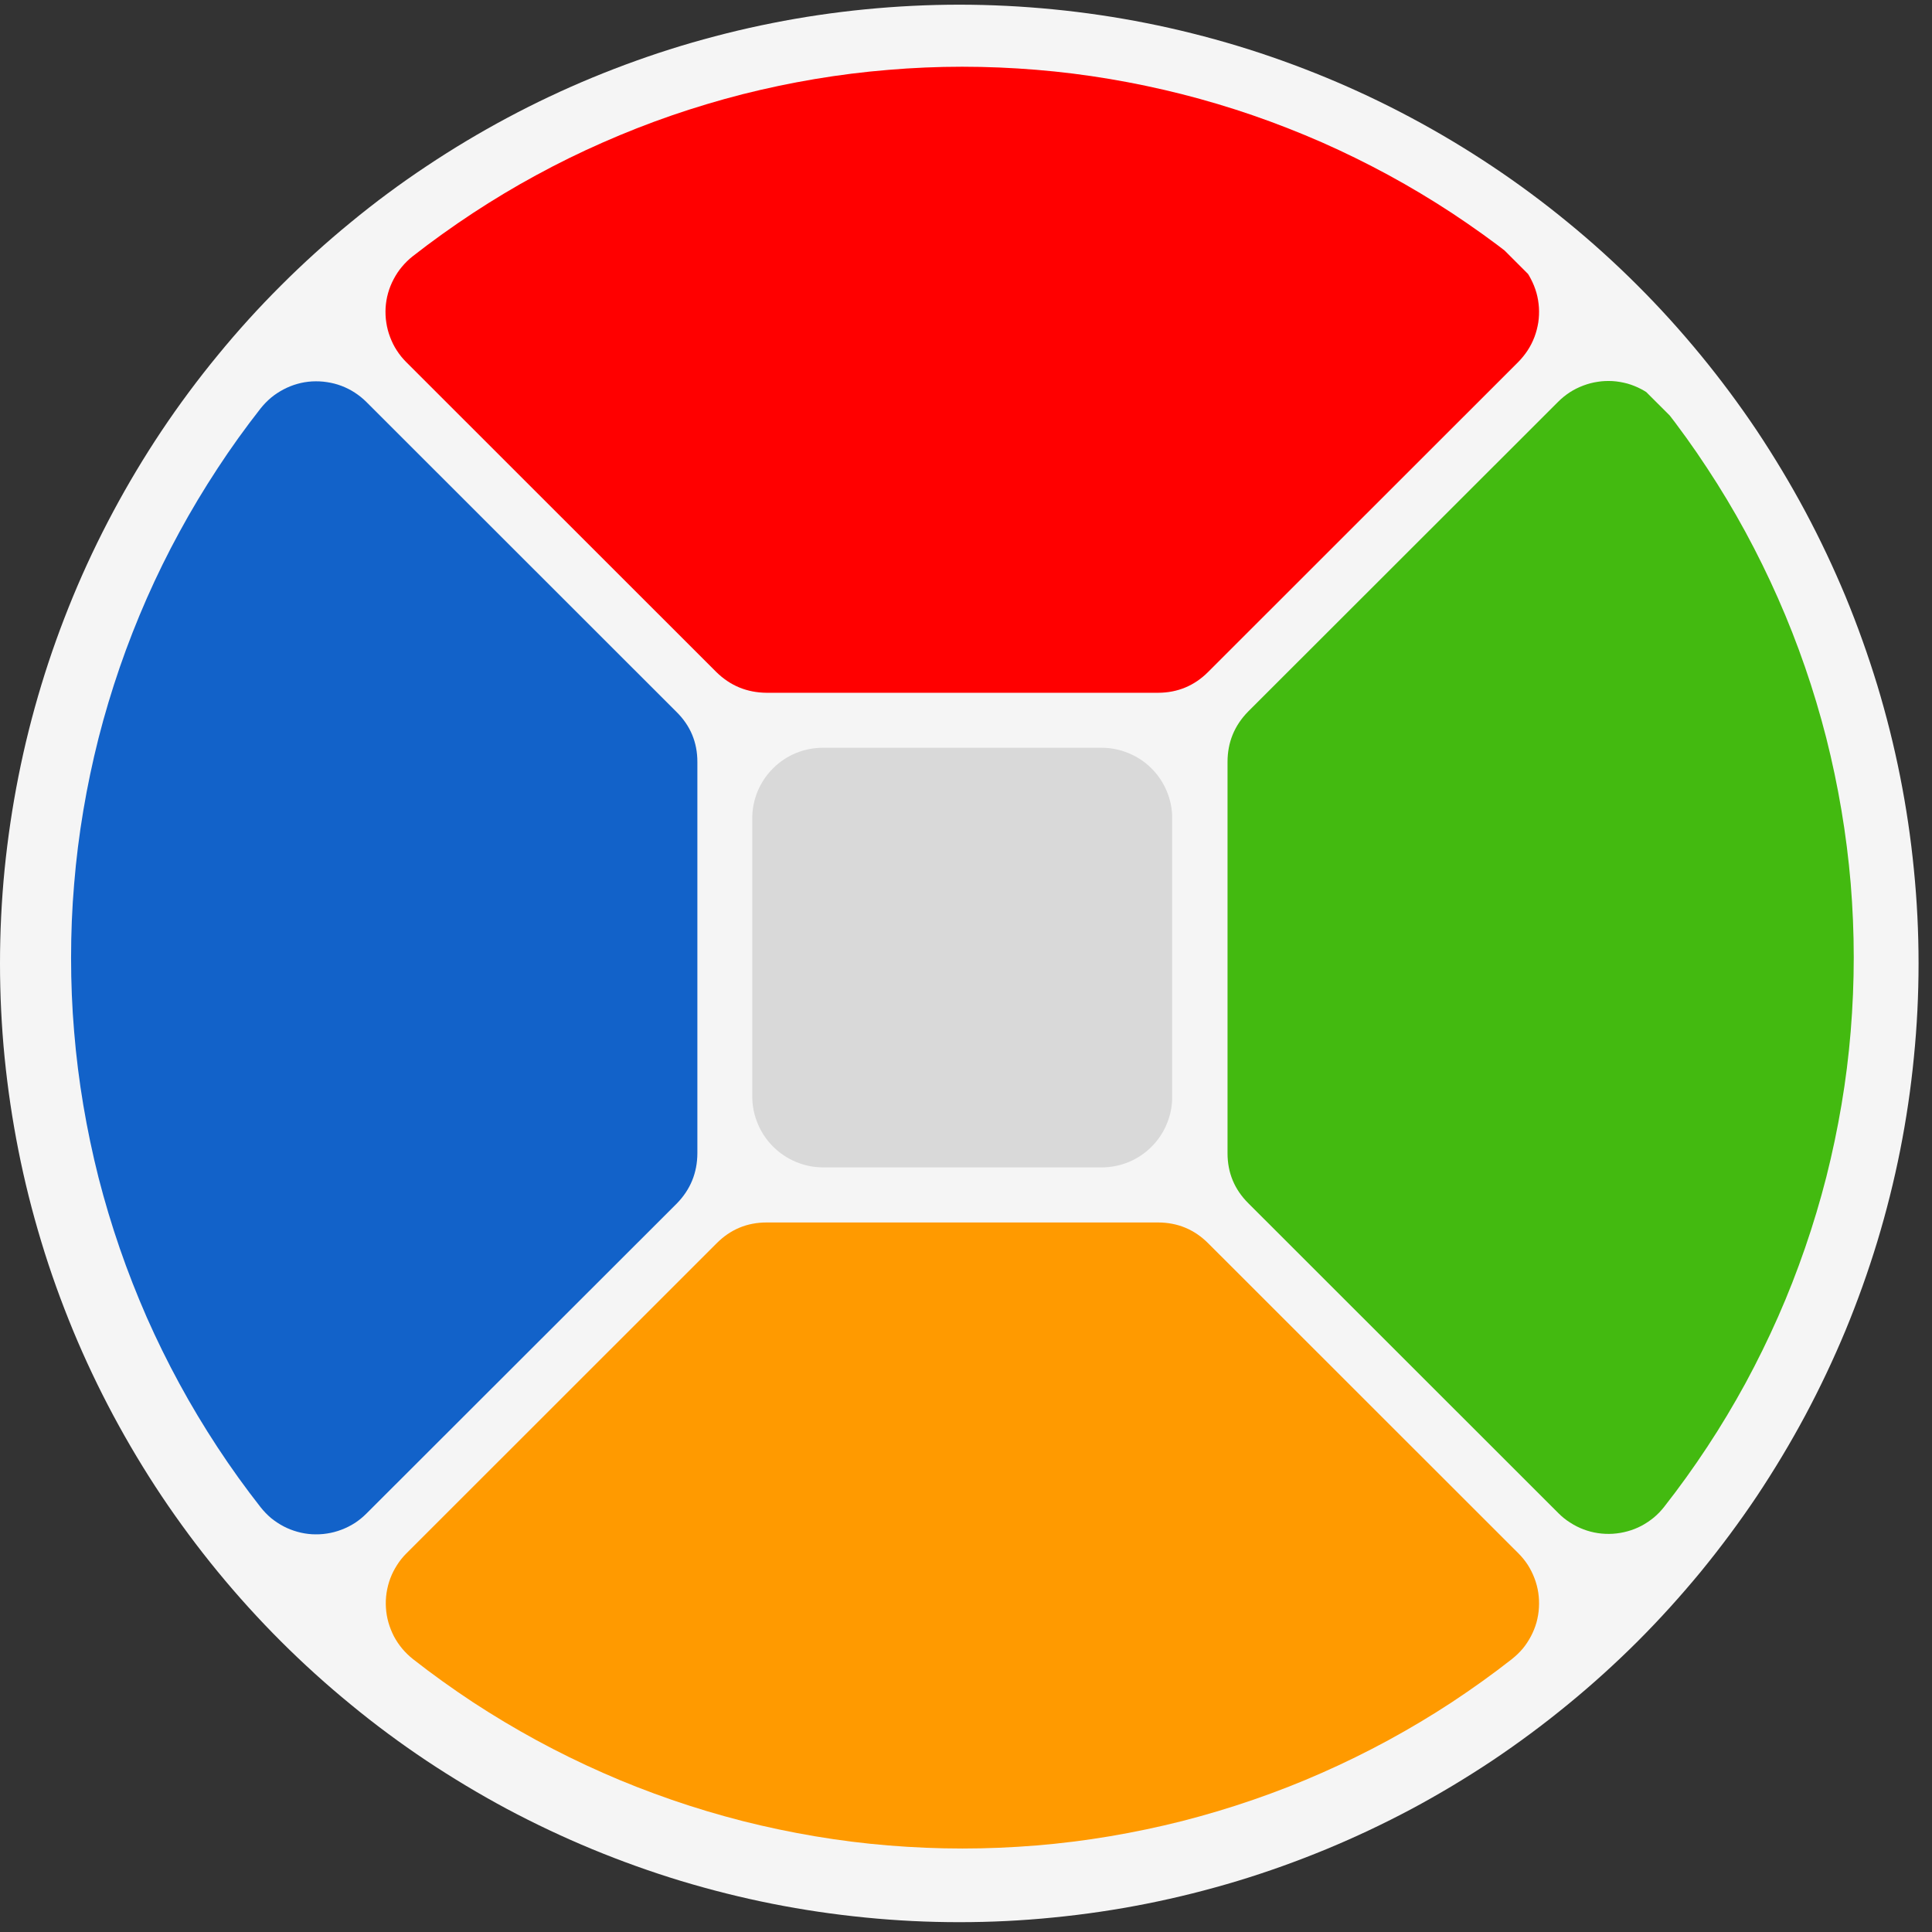
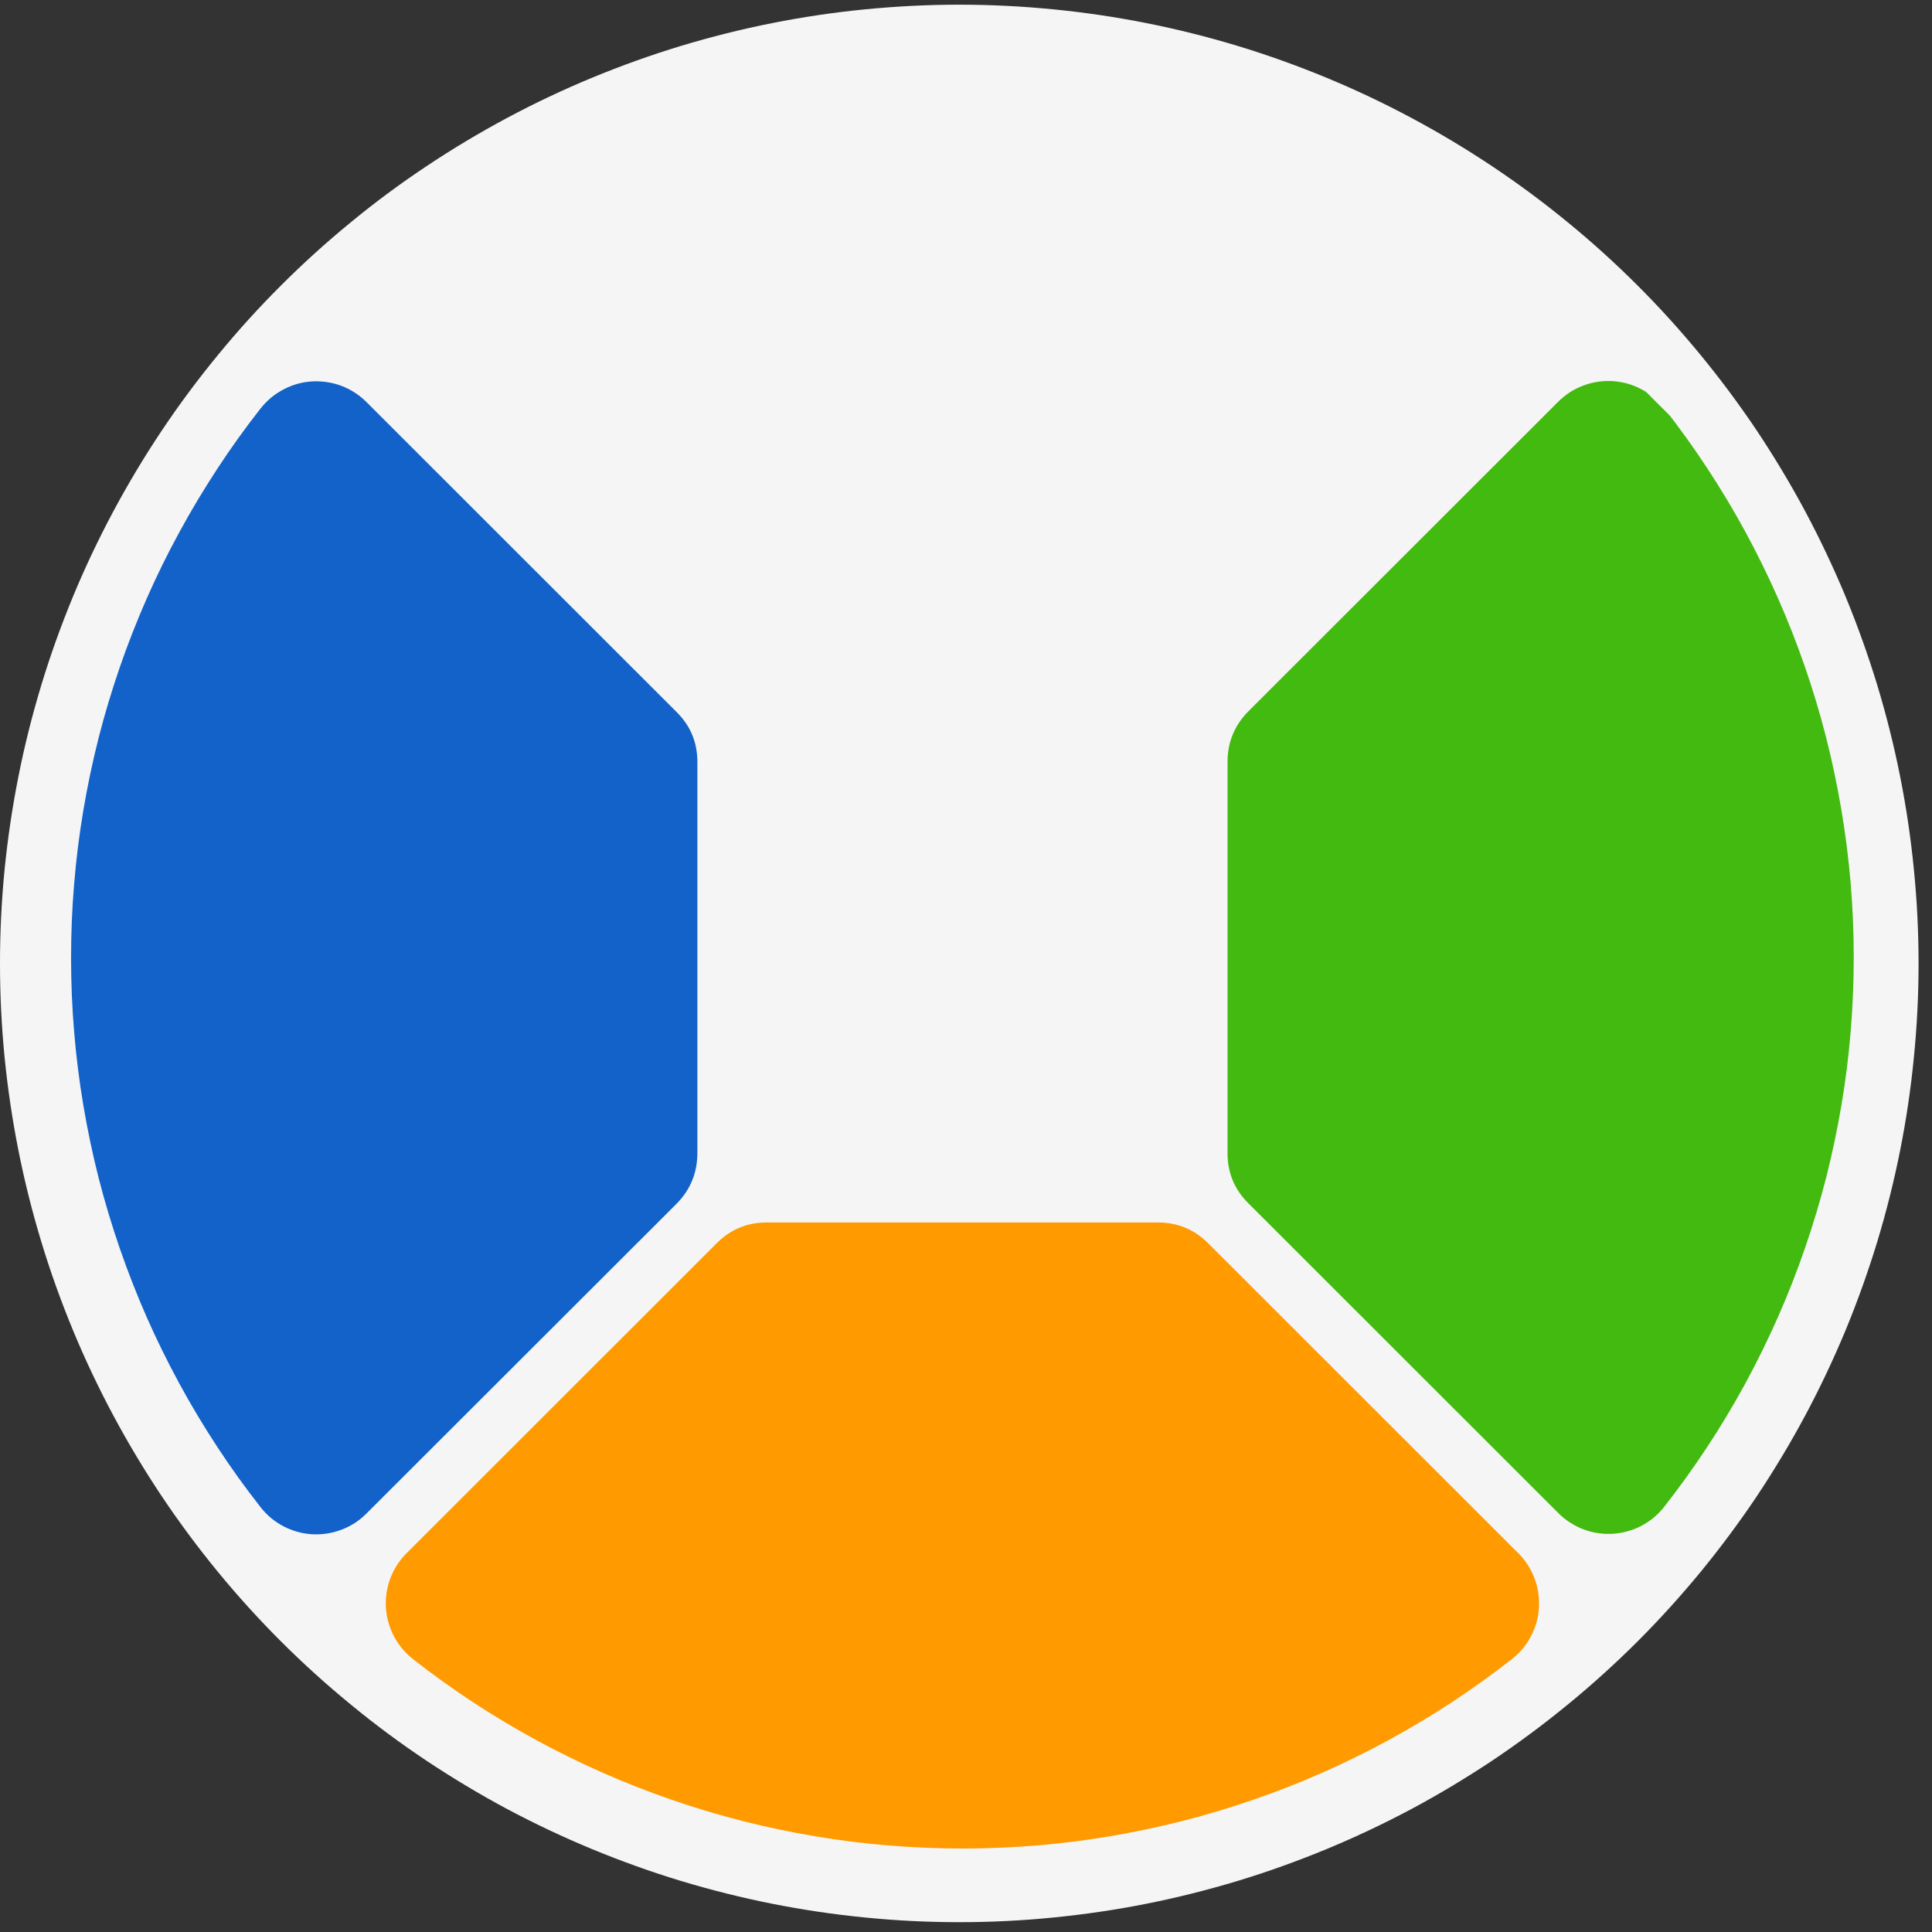
<svg xmlns="http://www.w3.org/2000/svg" width="125" zoomAndPan="magnify" viewBox="0 0 93.75 93.75" height="125" preserveAspectRatio="xMidYMid meet">
  <rect x="0" y="0" width="93.75" height="93.75" fill="#333333" stroke="none" />
  <defs>
    <clipPath id="a0571430c1">
      <path d="M 0 0 L 93.5 0 L 93.5 93.5 L 0 93.5 Z M 0 0 " clip-rule="nonzero" />
    </clipPath>
    <clipPath id="091a13ed57">
      <path d="M 59.281 18 L 90 18 L 90 74.707 L 59.281 74.707 Z M 59.281 18 " clip-rule="nonzero" />
    </clipPath>
    <clipPath id="7c4fa072a3">
      <path d="M 46.621 -14.215 L 107.488 46.609 L 46.625 107.438 L -14.238 46.609 Z M 46.621 -14.215 " clip-rule="nonzero" />
    </clipPath>
    <clipPath id="cd6e6f4f76">
      <path d="M 46.621 -14.215 L 107.488 46.609 L 46.625 107.438 L -14.238 46.609 Z M 46.621 -14.215 " clip-rule="nonzero" />
    </clipPath>
    <clipPath id="6e854986c1">
      <path d="M 18.57 3.102 L 74.75 3.102 L 74.75 34 L 18.57 34 Z M 18.57 3.102 " clip-rule="nonzero" />
    </clipPath>
    <clipPath id="8c95bfb4bb">
      <path d="M 46.621 -14.215 L 107.484 46.609 L 46.625 107.438 L -14.238 46.609 Z M 46.621 -14.215 " clip-rule="nonzero" />
    </clipPath>
    <clipPath id="c6001bea00">
      <path d="M 46.621 -14.215 L 107.484 46.609 L 46.625 107.438 L -14.238 46.609 Z M 46.621 -14.215 " clip-rule="nonzero" />
    </clipPath>
    <clipPath id="a2c0925622">
      <path d="M 3.102 18 L 34 18 L 34 74.707 L 3.102 74.707 Z M 3.102 18 " clip-rule="nonzero" />
    </clipPath>
    <clipPath id="200cbbfe47">
      <path d="M 46.621 -14.215 L 107.488 46.609 L 46.625 107.438 L -14.238 46.609 Z M 46.621 -14.215 " clip-rule="nonzero" />
    </clipPath>
    <clipPath id="025d7cfaad">
      <path d="M 46.621 -14.215 L 107.488 46.609 L 46.625 107.438 L -14.238 46.609 Z M 46.621 -14.215 " clip-rule="nonzero" />
    </clipPath>
    <clipPath id="6e41603a5c">
      <path d="M 18.57 59.25 L 74.75 59.25 L 74.75 90 L 18.57 90 Z M 18.57 59.25 " clip-rule="nonzero" />
    </clipPath>
    <clipPath id="9340c24bdf">
      <path d="M 46.621 -14.215 L 107.484 46.609 L 46.625 107.438 L -14.238 46.609 Z M 46.621 -14.215 " clip-rule="nonzero" />
    </clipPath>
    <clipPath id="70c6b36940">
      <path d="M 46.621 -14.215 L 107.484 46.609 L 46.625 107.438 L -14.238 46.609 Z M 46.621 -14.215 " clip-rule="nonzero" />
    </clipPath>
    <clipPath id="1cf70b7f8e">
      <path d="M 36.484 36 L 57 36 L 57 56.809 L 36.484 56.809 Z M 36.484 36 " clip-rule="nonzero" />
    </clipPath>
    <clipPath id="fb597c08bd">
-       <path d="M 46.621 -14.215 L 107.488 46.609 L 46.625 107.438 L -14.238 46.609 Z M 46.621 -14.215 " clip-rule="nonzero" />
-     </clipPath>
+       </clipPath>
    <clipPath id="849ab36cbf">
      <path d="M 46.621 -14.215 L 107.488 46.609 L 46.625 107.438 L -14.238 46.609 Z M 46.621 -14.215 " clip-rule="nonzero" />
    </clipPath>
  </defs>
  <g clip-path="url(#a0571430c1)">
    <path fill="#f5f5f5" d="M 93.098 46.75 C 93.098 48.273 93.023 49.793 92.871 51.309 C 92.723 52.828 92.5 54.332 92.203 55.828 C 91.906 57.32 91.535 58.797 91.094 60.254 C 90.648 61.715 90.137 63.145 89.555 64.555 C 88.969 65.961 88.32 67.336 87.602 68.68 C 86.883 70.023 86.098 71.328 85.254 72.598 C 84.406 73.863 83.496 75.086 82.531 76.266 C 81.562 77.441 80.543 78.57 79.465 79.648 C 78.387 80.723 77.258 81.746 76.078 82.711 C 74.898 83.68 73.676 84.586 72.41 85.434 C 71.141 86.277 69.836 87.062 68.492 87.781 C 67.148 88.496 65.77 89.148 64.363 89.73 C 62.953 90.312 61.52 90.828 60.062 91.27 C 58.602 91.711 57.125 92.082 55.629 92.379 C 54.133 92.676 52.629 92.898 51.109 93.047 C 49.594 93.199 48.074 93.273 46.547 93.273 C 45.023 93.273 43.504 93.199 41.984 93.047 C 40.469 92.898 38.961 92.676 37.469 92.379 C 35.973 92.082 34.496 91.711 33.035 91.27 C 31.578 90.828 30.145 90.312 28.734 89.73 C 27.328 89.148 25.949 88.496 24.605 87.781 C 23.262 87.062 21.957 86.277 20.688 85.434 C 19.418 84.586 18.195 83.68 17.02 82.711 C 15.84 81.746 14.711 80.723 13.633 79.648 C 12.555 78.57 11.531 77.441 10.566 76.266 C 9.598 75.086 8.691 73.863 7.844 72.598 C 6.996 71.328 6.215 70.023 5.496 68.68 C 4.777 67.336 4.125 65.961 3.543 64.555 C 2.961 63.145 2.445 61.715 2.004 60.254 C 1.562 58.797 1.191 57.32 0.895 55.828 C 0.598 54.332 0.375 52.828 0.223 51.309 C 0.074 49.793 0 48.273 0 46.75 C 0 45.227 0.074 43.707 0.223 42.191 C 0.375 40.676 0.598 39.168 0.895 37.676 C 1.191 36.18 1.562 34.703 2.004 33.246 C 2.445 31.789 2.961 30.355 3.543 28.945 C 4.125 27.539 4.777 26.164 5.496 24.82 C 6.215 23.477 6.996 22.172 7.844 20.902 C 8.691 19.637 9.598 18.414 10.566 17.238 C 11.531 16.059 12.555 14.93 13.633 13.855 C 14.711 12.777 15.84 11.754 17.02 10.789 C 18.195 9.82 19.418 8.914 20.688 8.07 C 21.957 7.223 23.262 6.441 24.605 5.723 C 25.949 5.004 27.328 4.352 28.734 3.77 C 30.145 3.188 31.578 2.672 33.035 2.23 C 34.496 1.789 35.973 1.418 37.469 1.121 C 38.961 0.824 40.469 0.602 41.984 0.453 C 43.504 0.305 45.023 0.227 46.547 0.227 C 48.074 0.227 49.594 0.305 51.109 0.453 C 52.629 0.602 54.133 0.824 55.629 1.121 C 57.125 1.418 58.602 1.789 60.062 2.23 C 61.52 2.672 62.953 3.188 64.363 3.77 C 65.77 4.352 67.148 5.004 68.492 5.723 C 69.836 6.441 71.141 7.223 72.41 8.07 C 73.676 8.914 74.898 9.82 76.078 10.789 C 77.258 11.754 78.387 12.777 79.465 13.855 C 80.543 14.93 81.562 16.059 82.531 17.238 C 83.496 18.414 84.406 19.637 85.254 20.902 C 86.098 22.172 86.883 23.477 87.602 24.82 C 88.32 26.164 88.969 27.539 89.555 28.945 C 90.137 30.355 90.648 31.789 91.094 33.246 C 91.535 34.703 91.906 36.18 92.203 37.676 C 92.5 39.168 92.723 40.676 92.871 42.191 C 93.023 43.707 93.098 45.227 93.098 46.75 Z M 93.098 46.75 " fill-opacity="1" fill-rule="nonzero" />
  </g>
  <g clip-path="url(#091a13ed57)">
    <g clip-path="url(#7c4fa072a3)">
      <g clip-path="url(#cd6e6f4f76)">
        <path fill="#43ba10" d="M 59.566 36.973 L 59.566 55.961 C 59.566 56.91 59.902 57.719 60.578 58.391 L 75.625 73.43 C 75.797 73.602 75.984 73.754 76.191 73.883 C 76.395 74.016 76.609 74.125 76.836 74.211 C 77.062 74.297 77.297 74.359 77.539 74.395 C 77.777 74.43 78.02 74.441 78.262 74.426 C 78.504 74.41 78.742 74.371 78.977 74.305 C 79.211 74.242 79.438 74.152 79.652 74.039 C 79.867 73.926 80.066 73.789 80.254 73.637 C 80.441 73.48 80.609 73.305 80.758 73.113 C 81.496 72.172 82.195 71.199 82.852 70.199 C 83.512 69.199 84.125 68.172 84.699 67.121 C 85.27 66.066 85.797 64.992 86.281 63.898 C 86.766 62.801 87.199 61.688 87.59 60.555 C 87.98 59.426 88.324 58.277 88.621 57.117 C 88.914 55.957 89.16 54.785 89.359 53.605 C 89.559 52.426 89.707 51.238 89.805 50.043 C 89.902 48.852 89.953 47.656 89.953 46.457 C 89.953 45.262 89.902 44.066 89.805 42.871 C 89.703 41.68 89.555 40.492 89.355 39.312 C 89.156 38.129 88.91 36.961 88.617 35.801 C 88.32 34.641 87.977 33.492 87.586 32.363 C 87.195 31.23 86.758 30.117 86.273 29.02 C 85.789 27.926 85.262 26.852 84.691 25.801 C 84.117 24.746 83.504 23.723 82.844 22.723 C 82.188 21.719 81.488 20.75 80.75 19.805 C 80.598 19.613 80.43 19.441 80.242 19.285 C 80.059 19.129 79.855 18.996 79.641 18.883 C 79.426 18.77 79.203 18.68 78.969 18.613 C 78.734 18.551 78.496 18.508 78.25 18.492 C 78.008 18.48 77.766 18.488 77.527 18.527 C 77.285 18.562 77.051 18.625 76.824 18.711 C 76.598 18.797 76.383 18.902 76.176 19.035 C 75.973 19.168 75.785 19.32 75.613 19.492 L 60.562 34.531 C 59.898 35.211 59.566 36.023 59.566 36.973 Z M 59.566 36.973 " fill-opacity="1" fill-rule="nonzero" />
      </g>
    </g>
  </g>
  <g clip-path="url(#6e854986c1)">
    <g clip-path="url(#8c95bfb4bb)">
      <g clip-path="url(#c6001bea00)">
-         <path fill="#ff0000" d="M 37.203 33.617 L 56.199 33.617 C 57.148 33.613 57.961 33.273 58.629 32.602 L 73.68 17.559 C 73.848 17.387 74 17.199 74.133 16.996 C 74.266 16.793 74.375 16.574 74.461 16.348 C 74.547 16.121 74.605 15.887 74.645 15.648 C 74.68 15.406 74.691 15.164 74.676 14.922 C 74.66 14.68 74.621 14.441 74.555 14.207 C 74.488 13.973 74.398 13.75 74.285 13.535 C 74.176 13.32 74.039 13.117 73.883 12.93 C 73.727 12.746 73.555 12.578 73.363 12.426 C 72.418 11.688 71.445 10.992 70.445 10.332 C 69.445 9.676 68.418 9.062 67.363 8.488 C 66.312 7.918 65.238 7.391 64.141 6.906 C 63.043 6.426 61.93 5.988 60.797 5.598 C 59.664 5.207 58.52 4.867 57.355 4.57 C 56.195 4.277 55.023 4.031 53.844 3.832 C 52.66 3.633 51.473 3.484 50.281 3.387 C 49.086 3.289 47.891 3.238 46.691 3.238 C 45.492 3.238 44.297 3.289 43.102 3.391 C 41.91 3.488 40.723 3.637 39.539 3.836 C 38.359 4.035 37.188 4.281 36.027 4.574 C 34.867 4.871 33.719 5.215 32.586 5.605 C 31.453 5.996 30.34 6.434 29.242 6.918 C 28.148 7.398 27.074 7.926 26.02 8.5 C 24.969 9.07 23.941 9.688 22.941 10.344 C 21.941 11.004 20.969 11.699 20.023 12.438 C 19.832 12.59 19.66 12.758 19.504 12.945 C 19.348 13.129 19.215 13.332 19.102 13.547 C 18.988 13.762 18.898 13.984 18.832 14.219 C 18.766 14.453 18.727 14.691 18.711 14.934 C 18.699 15.176 18.707 15.418 18.746 15.656 C 18.781 15.898 18.844 16.133 18.93 16.359 C 19.016 16.586 19.121 16.801 19.254 17.004 C 19.387 17.211 19.539 17.398 19.711 17.57 L 34.758 32.609 C 35.438 33.277 36.25 33.609 37.203 33.617 Z M 37.203 33.617 " fill-opacity="1" fill-rule="nonzero" />
-       </g>
+         </g>
    </g>
  </g>
  <g clip-path="url(#a2c0925622)">
    <g clip-path="url(#200cbbfe47)">
      <g clip-path="url(#025d7cfaad)">
        <path fill="#1262c9" d="M 33.84 55.961 L 33.84 36.973 C 33.84 36.023 33.504 35.215 32.828 34.547 L 17.777 19.504 C 17.605 19.332 17.418 19.184 17.215 19.051 C 17.012 18.918 16.793 18.809 16.566 18.723 C 16.34 18.637 16.105 18.578 15.867 18.543 C 15.625 18.504 15.383 18.496 15.141 18.508 C 14.898 18.523 14.66 18.562 14.426 18.629 C 14.191 18.695 13.969 18.785 13.754 18.898 C 13.539 19.012 13.336 19.145 13.148 19.301 C 12.965 19.457 12.797 19.629 12.645 19.82 C 11.906 20.762 11.207 21.734 10.551 22.738 C 9.895 23.738 9.277 24.766 8.707 25.816 C 8.133 26.867 7.605 27.941 7.121 29.039 C 6.641 30.133 6.203 31.246 5.812 32.379 C 5.422 33.512 5.078 34.656 4.781 35.82 C 4.488 36.98 4.242 38.148 4.043 39.332 C 3.844 40.512 3.695 41.699 3.598 42.895 C 3.496 44.086 3.449 45.281 3.449 46.48 C 3.449 47.676 3.496 48.871 3.598 50.066 C 3.695 51.258 3.844 52.445 4.043 53.629 C 4.242 54.809 4.488 55.98 4.781 57.141 C 5.078 58.301 5.422 59.445 5.812 60.578 C 6.203 61.711 6.641 62.824 7.121 63.922 C 7.605 65.016 8.133 66.09 8.707 67.145 C 9.277 68.195 9.895 69.223 10.551 70.223 C 11.207 71.223 11.906 72.195 12.645 73.137 C 12.797 73.328 12.965 73.504 13.148 73.66 C 13.336 73.812 13.539 73.949 13.754 74.062 C 13.969 74.176 14.191 74.262 14.426 74.328 C 14.66 74.395 14.898 74.434 15.141 74.449 C 15.383 74.461 15.625 74.453 15.867 74.414 C 16.105 74.379 16.34 74.316 16.566 74.23 C 16.793 74.145 17.012 74.035 17.215 73.906 C 17.418 73.773 17.605 73.621 17.777 73.449 L 32.84 58.402 C 33.504 57.723 33.836 56.91 33.84 55.961 Z M 33.84 55.961 " fill-opacity="1" fill-rule="nonzero" />
      </g>
    </g>
  </g>
  <g clip-path="url(#6e41603a5c)">
    <g clip-path="url(#9340c24bdf)">
      <g clip-path="url(#70c6b36940)">
        <path fill="#ff9a00" d="M 56.199 59.32 L 37.203 59.32 C 36.25 59.32 35.441 59.66 34.773 60.332 L 19.723 75.375 C 19.551 75.547 19.398 75.734 19.27 75.938 C 19.137 76.145 19.027 76.359 18.941 76.586 C 18.855 76.812 18.797 77.047 18.758 77.289 C 18.723 77.527 18.711 77.77 18.727 78.012 C 18.742 78.254 18.781 78.492 18.848 78.727 C 18.914 78.961 19.004 79.184 19.113 79.398 C 19.227 79.613 19.363 79.816 19.52 80.004 C 19.676 80.188 19.848 80.355 20.039 80.508 C 20.98 81.246 21.953 81.941 22.953 82.602 C 23.957 83.258 24.98 83.871 26.035 84.445 C 27.086 85.016 28.16 85.543 29.258 86.027 C 30.352 86.512 31.469 86.945 32.598 87.336 C 33.73 87.727 34.879 88.07 36.039 88.367 C 37.199 88.66 38.371 88.906 39.551 89.105 C 40.734 89.305 41.922 89.453 43.113 89.551 C 44.309 89.648 45.504 89.699 46.703 89.699 C 47.898 89.699 49.094 89.648 50.289 89.551 C 51.48 89.453 52.668 89.305 53.852 89.105 C 55.031 88.906 56.203 88.66 57.363 88.367 C 58.523 88.07 59.672 87.727 60.805 87.336 C 61.938 86.945 63.051 86.512 64.145 86.027 C 65.242 85.543 66.316 85.016 67.367 84.445 C 68.422 83.871 69.449 83.258 70.449 82.602 C 71.449 81.941 72.422 81.246 73.363 80.508 C 73.555 80.355 73.73 80.188 73.887 80.004 C 74.043 79.816 74.176 79.613 74.289 79.398 C 74.402 79.184 74.492 78.961 74.559 78.727 C 74.621 78.492 74.664 78.254 74.676 78.012 C 74.691 77.77 74.68 77.527 74.645 77.285 C 74.609 77.047 74.547 76.812 74.461 76.586 C 74.375 76.359 74.266 76.141 74.137 75.938 C 74.004 75.734 73.852 75.547 73.68 75.375 L 58.629 60.332 C 57.957 59.66 57.148 59.324 56.199 59.32 Z M 56.199 59.32 " fill-opacity="1" fill-rule="nonzero" />
      </g>
    </g>
  </g>
  <g clip-path="url(#1cf70b7f8e)">
    <g clip-path="url(#fb597c08bd)">
      <g clip-path="url(#849ab36cbf)">
        <path fill="#d9d9d9" d="M 36.504 53.215 L 36.504 39.719 C 36.5 39.262 36.59 38.824 36.762 38.402 C 36.938 37.984 37.184 37.609 37.508 37.289 C 37.828 36.965 38.199 36.719 38.621 36.543 C 39.043 36.371 39.48 36.285 39.938 36.285 L 53.445 36.285 C 53.902 36.285 54.34 36.371 54.762 36.547 C 55.184 36.719 55.555 36.965 55.879 37.289 C 56.199 37.609 56.449 37.984 56.621 38.402 C 56.797 38.824 56.883 39.262 56.879 39.719 L 56.879 53.215 C 56.883 53.672 56.797 54.109 56.621 54.531 C 56.449 54.953 56.199 55.324 55.879 55.645 C 55.555 55.969 55.184 56.215 54.762 56.391 C 54.34 56.562 53.902 56.648 53.445 56.648 L 39.938 56.648 C 39.484 56.645 39.047 56.559 38.625 56.383 C 38.207 56.207 37.836 55.961 37.512 55.637 C 37.191 55.316 36.945 54.945 36.77 54.527 C 36.594 54.105 36.504 53.668 36.504 53.215 Z M 36.504 53.215 " fill-opacity="1" fill-rule="nonzero" />
      </g>
    </g>
  </g>
</svg>